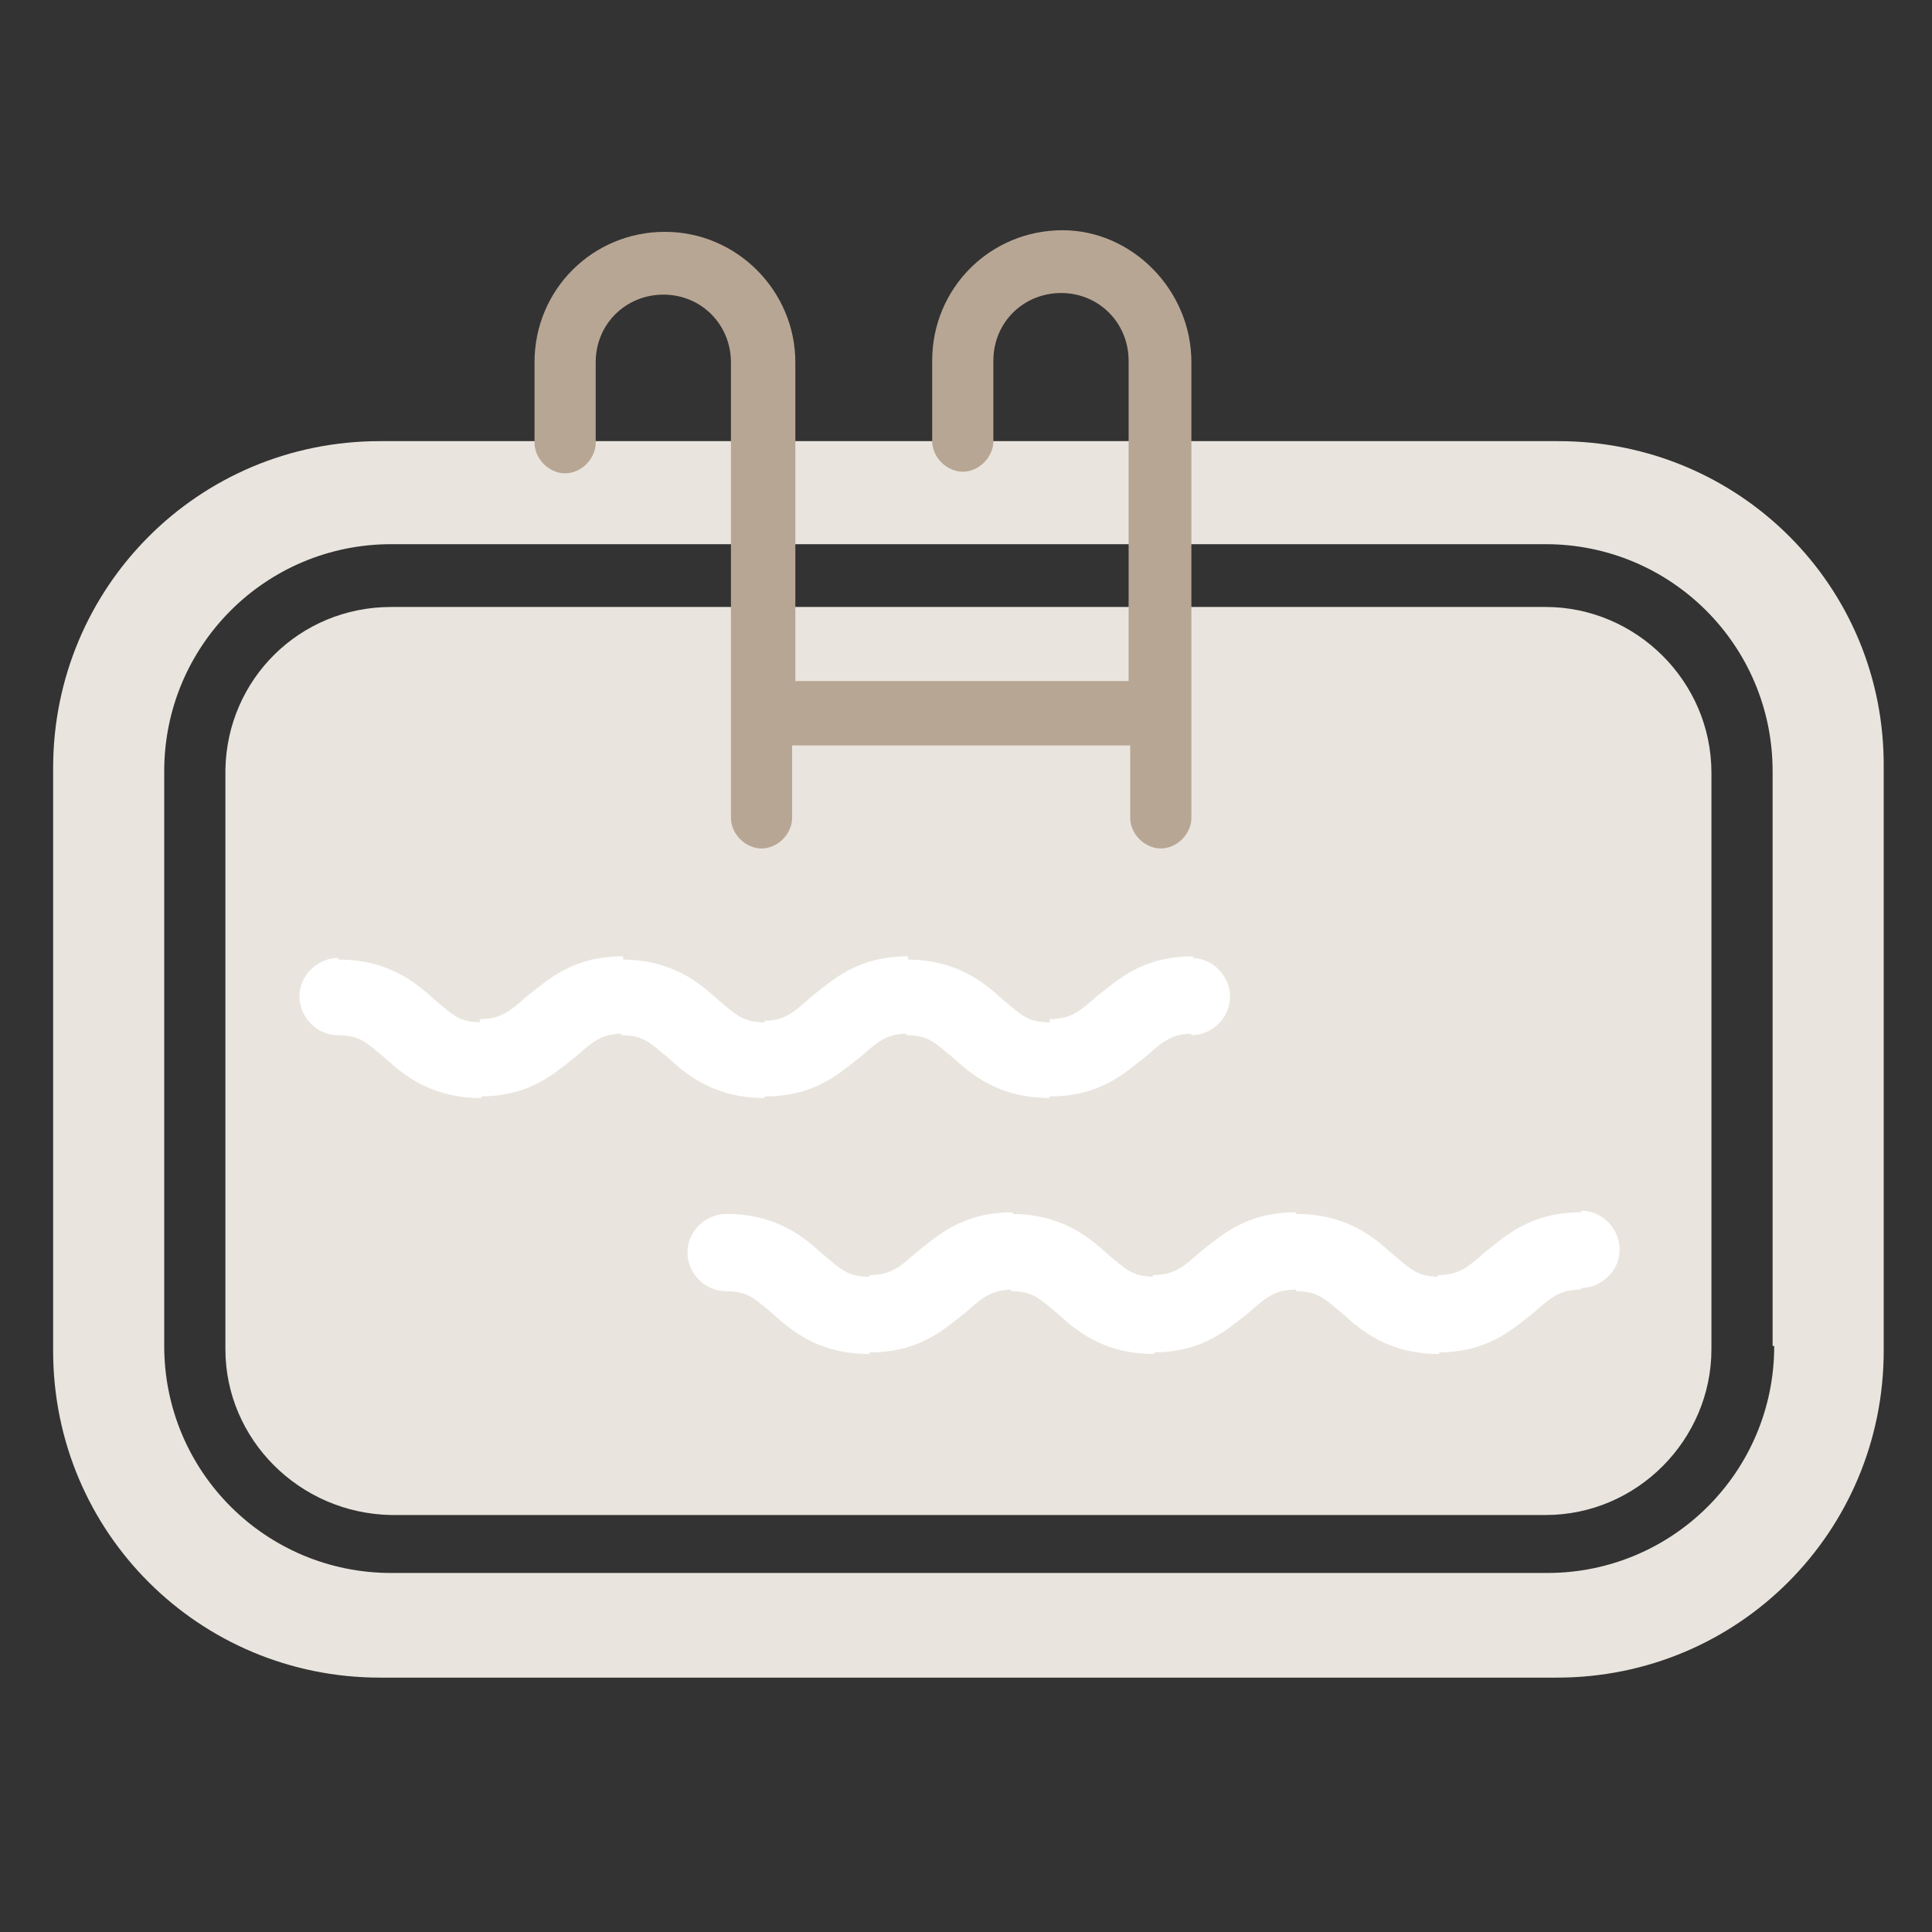
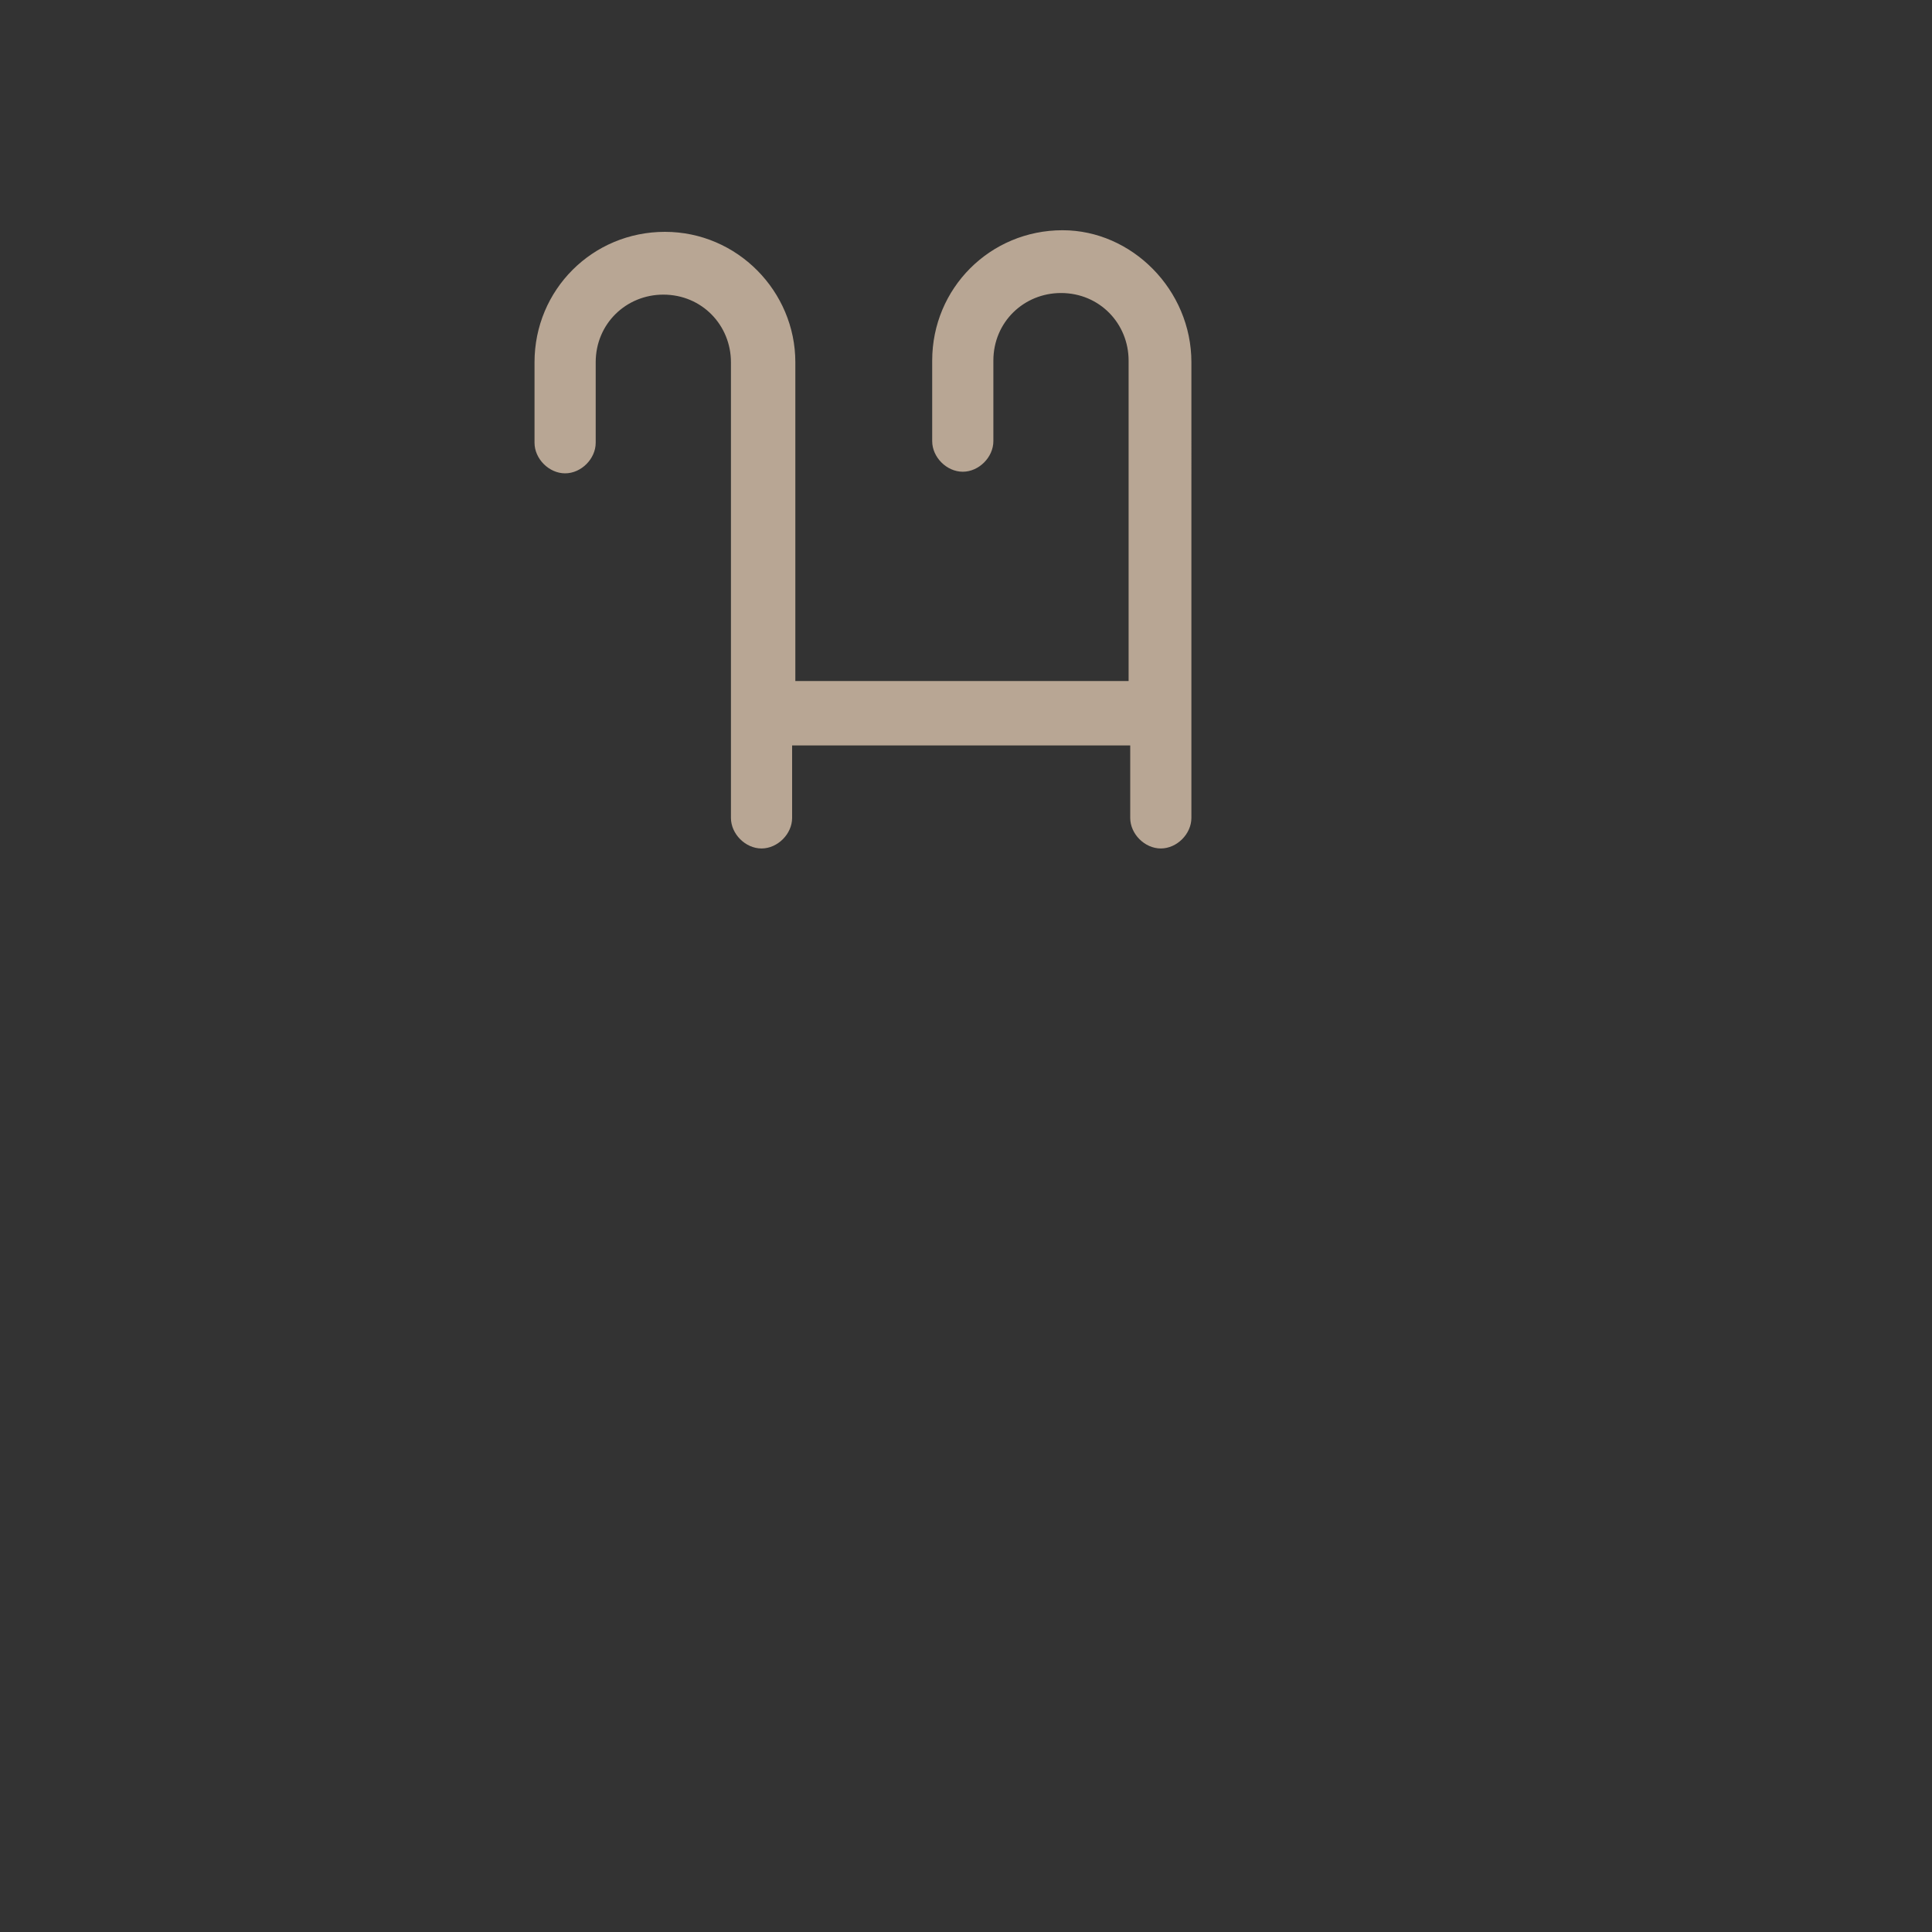
<svg xmlns="http://www.w3.org/2000/svg" version="1.1" id="Layer_1" x="0px" y="0px" viewBox="0 0 120 120" style="enable-background:new 0 0 120 120;" xml:space="preserve">
  <rect x="0" y="0" width="120" height="120" fill="#333333" stroke="none" />
  <style type="text/css">
	.st0{fill:#E9E5DE;}
	.st1{fill:#B8A694;}
	.st2{fill:#FFFFFF;}
</style>
-   <path class="st0" d="M24.3,37.7H96c5.6,0,10.3,4.6,10.3,10.3v35.8c0,5.6-4.6,10.3-10.3,10.3H24.3C18.6,94,14,89.4,14,83.8V47.8  C14.1,42.2,18.6,37.7,24.3,37.7z" />
-   <path class="st0" d="M110.2,83.6c0,7.8-6.3,14.1-14.1,14.1H24.3c-7.8,0-14.1-6.3-14.1-14.1V47.9c0-7.8,6.3-14.1,14.1-14.1H96  c7.8,0,14.1,6.3,14.1,14.1v35.7H110.2z M96.8,27.4H23.6c-11.3,0-20.3,9.1-20.3,20.3v36.2c0,11.3,9.1,20.3,20.3,20.3h73.1  c11.3,0,20.3-9.1,20.3-20.3V47.7C117.1,36.4,108,27.4,96.8,27.4z" />
  <path class="st1" d="M66,14.3c-4.5,0-8.1,3.6-8.1,8.1v5c0,1,0.9,1.9,1.9,1.9s1.9-0.9,1.9-1.9v-5c0-2.4,1.9-4.2,4.2-4.2  c2.4,0,4.2,1.9,4.2,4.2v19.9H49.4V22.5c0-4.4-3.6-8.1-8.1-8.1s-8.1,3.6-8.1,8.1v5c0,1,0.9,1.9,1.9,1.9s1.9-0.9,1.9-1.9v-5  c0-2.4,1.9-4.2,4.2-4.2c2.4,0,4.2,1.9,4.2,4.2v28.3c0,1,0.9,1.9,1.9,1.9s1.9-0.9,1.9-1.9v-4.5h21v4.5c0,1,0.9,1.9,1.9,1.9  c1,0,1.9-0.9,1.9-1.9V22.5C74,18,70.3,14.3,66,14.3z" />
-   <path class="st2" d="M65.2,65.7v2.4c3.2,0,4.7-1.5,6-2.5c1-0.9,1.6-1.4,2.9-1.4v-2.4v-2.4c-3.2,0-4.7,1.5-6,2.5  c-1,0.9-1.6,1.4-2.9,1.4V65.7z M56.3,61.9v2.4c1.4,0,1.8,0.5,2.9,1.4c1.1,1,2.8,2.5,6,2.5v-2.4v-2.3c-1.4,0-1.8-0.5-2.9-1.4  c-1.1-1-2.8-2.5-6-2.5V61.9z M47.5,65.7v2.4c3.2,0,4.7-1.5,6-2.5c1-0.9,1.6-1.4,2.9-1.4v-2.4v-2.4c-3.2,0-4.7,1.5-6,2.5  c-1.1,1-1.7,1.5-2.9,1.5V65.7z M38.6,61.9v2.4c1.4,0,1.8,0.5,2.9,1.4c1.1,1,2.8,2.5,6,2.5v-2.4v-2.3c-1.4,0-1.8-0.5-2.9-1.4  c-1.1-1-2.8-2.5-6-2.5V61.9z M29.8,65.7v2.4c3.2,0,4.7-1.5,6-2.5c1-0.9,1.6-1.4,2.9-1.4v-2.4v-2.4c-3.2,0-4.7,1.5-6,2.5  c-1,0.9-1.6,1.4-2.9,1.4V65.7z M21,61.9v2.4c1.4,0,1.8,0.5,2.9,1.4c1.1,1,2.8,2.5,6,2.5v-2.4v-2.3c-1.4,0-1.8-0.5-2.9-1.4  c-1.1-1-2.8-2.5-6-2.5C21,59.6,21,61.9,21,61.9z M74,64.3c1.2,0,2.4-1,2.4-2.4c0-1.2-1-2.4-2.4-2.4V64.3z M21,59.5  c-1.2,0-2.4,1-2.4,2.4c0,1.2,1,2.4,2.4,2.4V59.5z" />
-   <path class="st2" d="M89.3,81.6V84c3.2,0,4.7-1.5,6-2.5c1-0.9,1.6-1.4,2.9-1.4v-2.4v-2.4c-3.2,0-4.7,1.5-6,2.5  c-1,0.9-1.6,1.4-2.9,1.4V81.6z M80.5,77.8v2.4c1.4,0,1.8,0.5,2.9,1.4c1.1,1,2.8,2.5,6,2.5v-2.4v-2.4c-1.4,0-1.8-0.5-2.9-1.4  c-1.1-1-2.8-2.5-6-2.5V77.8z M71.6,81.6V84c3.2,0,4.7-1.5,6-2.5c1-0.9,1.6-1.4,2.9-1.4v-2.4v-2.4c-3.2,0-4.7,1.5-6,2.5  c-1,0.9-1.6,1.4-2.9,1.4V81.6z M62.8,77.8v2.4c1.4,0,1.8,0.5,2.9,1.4c1.1,1,2.8,2.5,6,2.5v-2.4v-2.4c-1.4,0-1.8-0.5-2.9-1.4  c-1.1-1-2.8-2.5-6-2.5C62.8,75.4,62.8,77.8,62.8,77.8z M54,81.6V84c3.2,0,4.7-1.5,6-2.5c1-0.9,1.6-1.4,2.9-1.4v-2.4v-2.4  c-3.2,0-4.7,1.5-6,2.5c-1,0.9-1.6,1.4-2.9,1.4V81.6z M45.1,77.8v2.4c1.4,0,1.8,0.5,2.9,1.4c1.1,1,2.8,2.5,6,2.5v-2.4v-2.4  c-1.4,0-1.8-0.5-2.9-1.4c-1.1-1-2.8-2.5-6-2.5V77.8z M98.2,80c1.2,0,2.4-1,2.4-2.4c0-1.2-1-2.4-2.4-2.4V80z M45.1,75.4  c-1.2,0-2.4,1-2.4,2.4c0,1.2,1,2.4,2.4,2.4V75.4z" />
</svg>